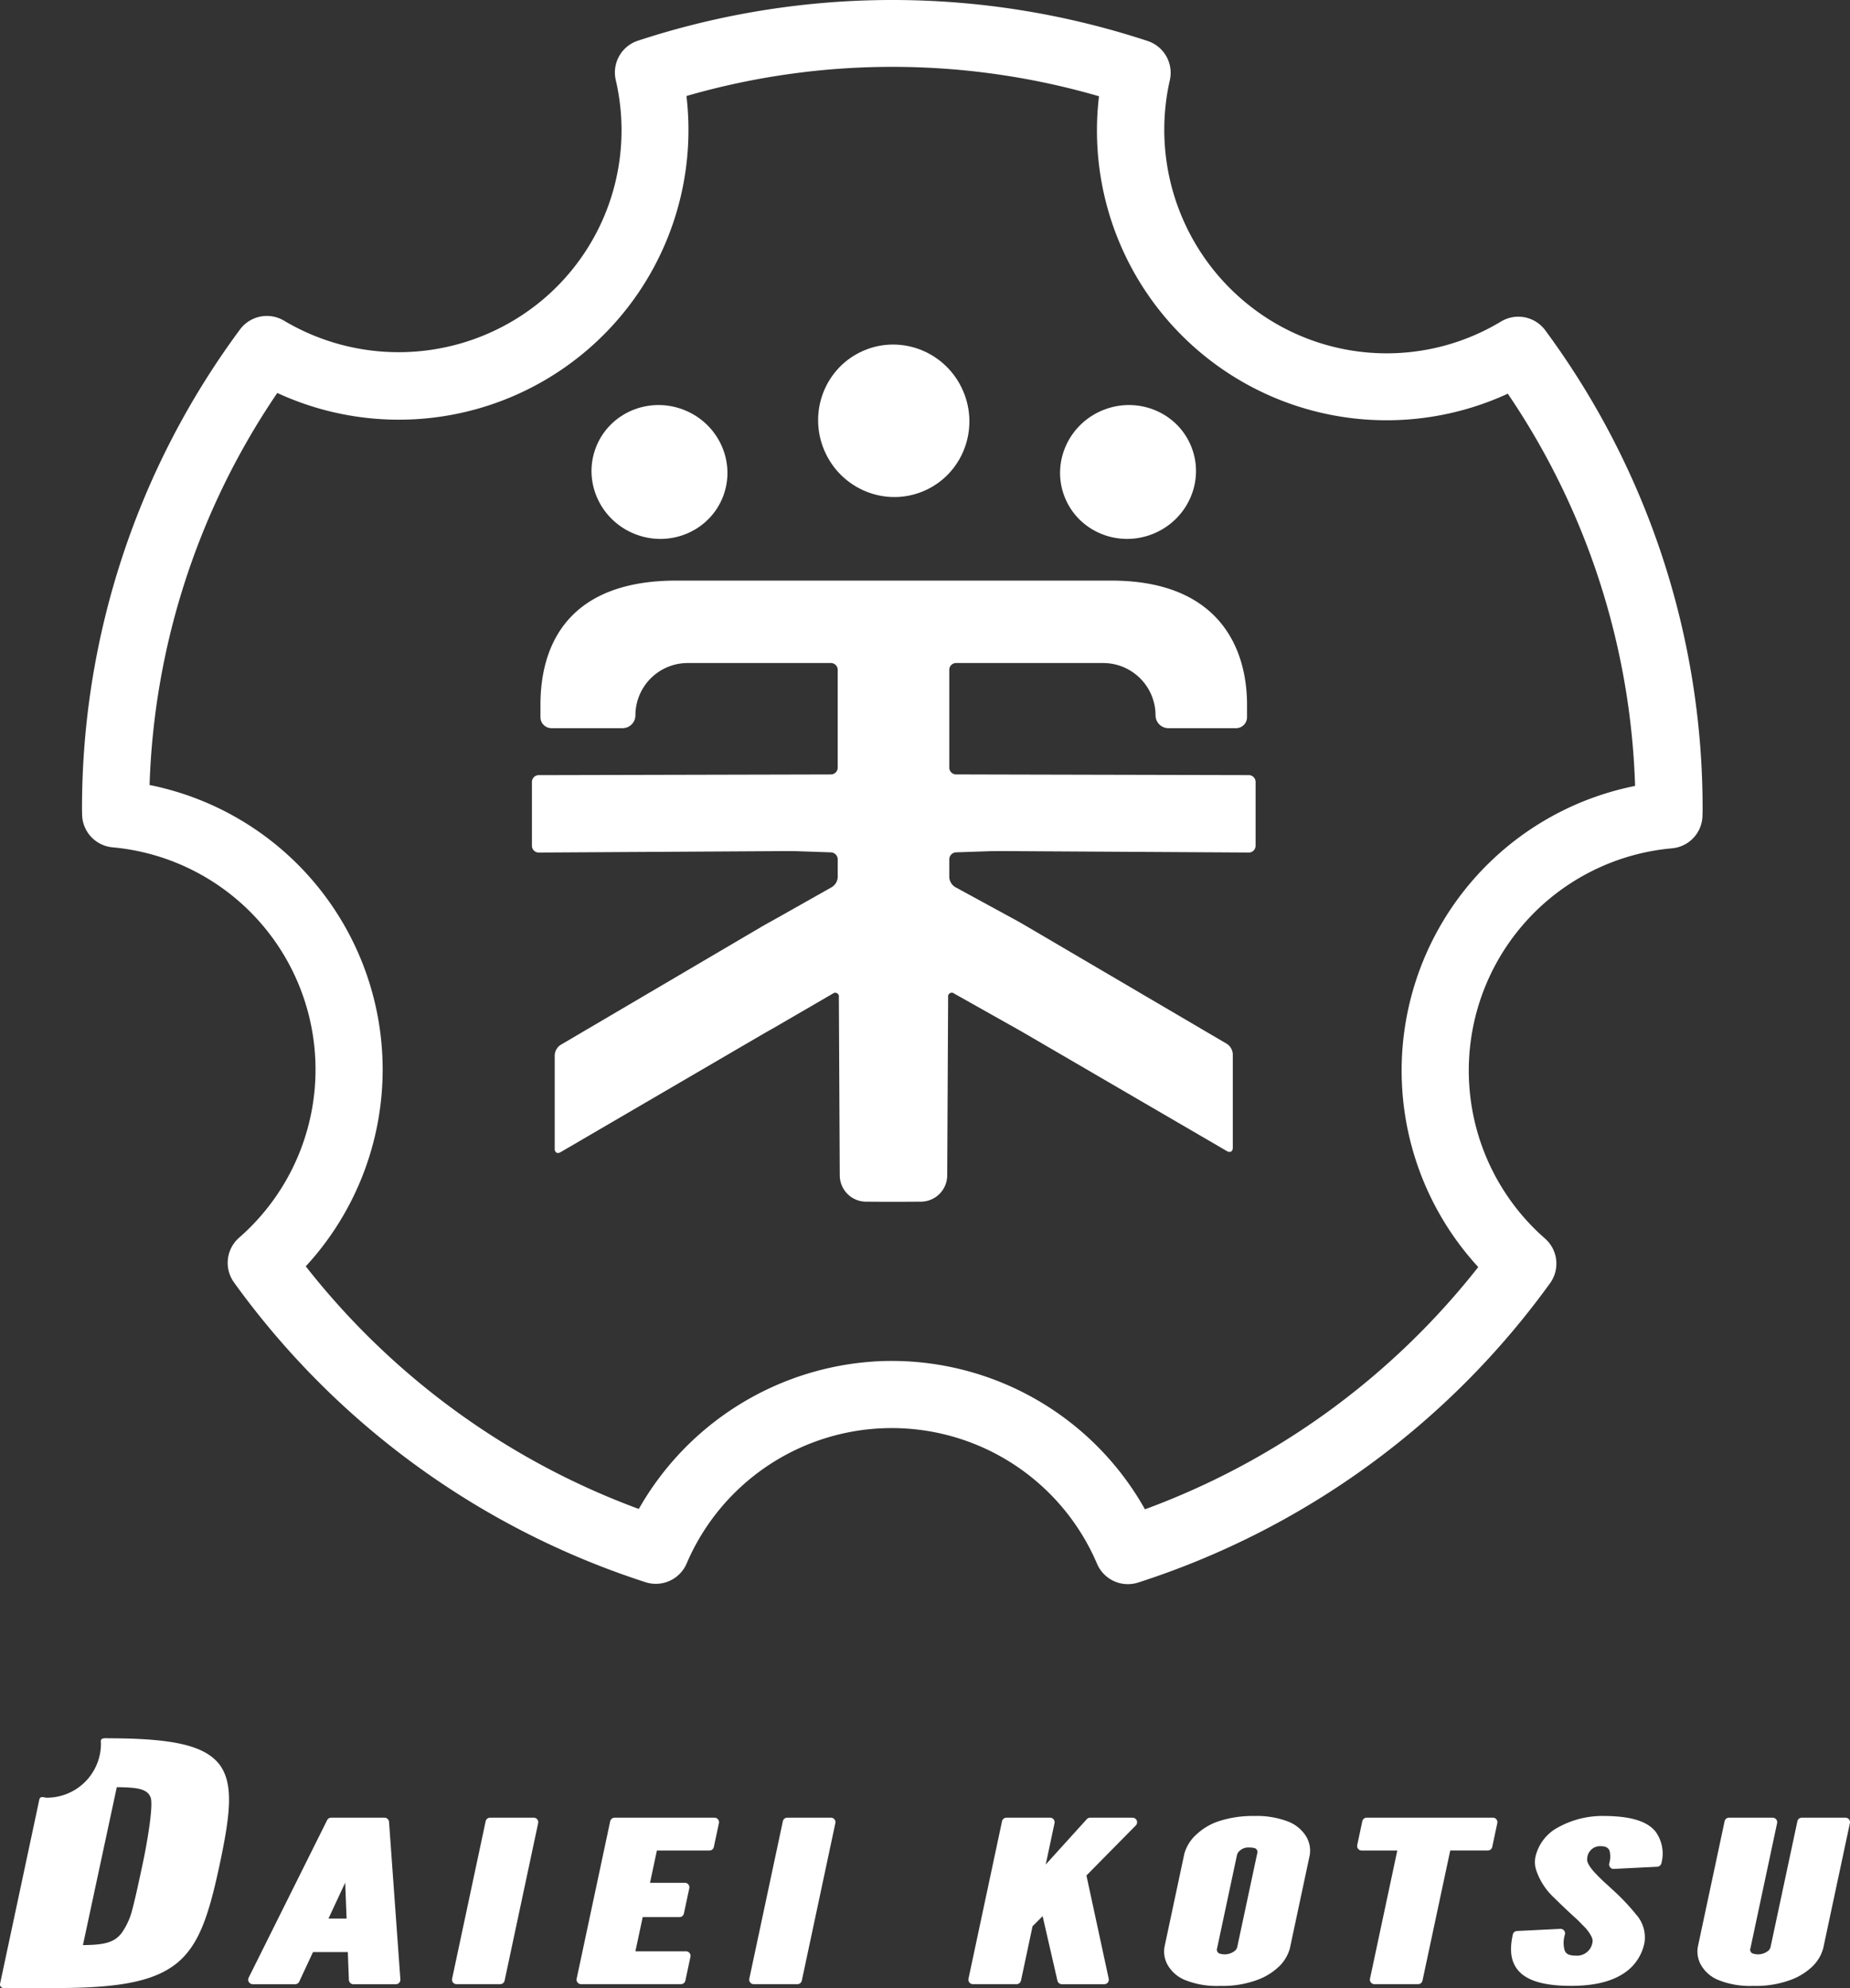
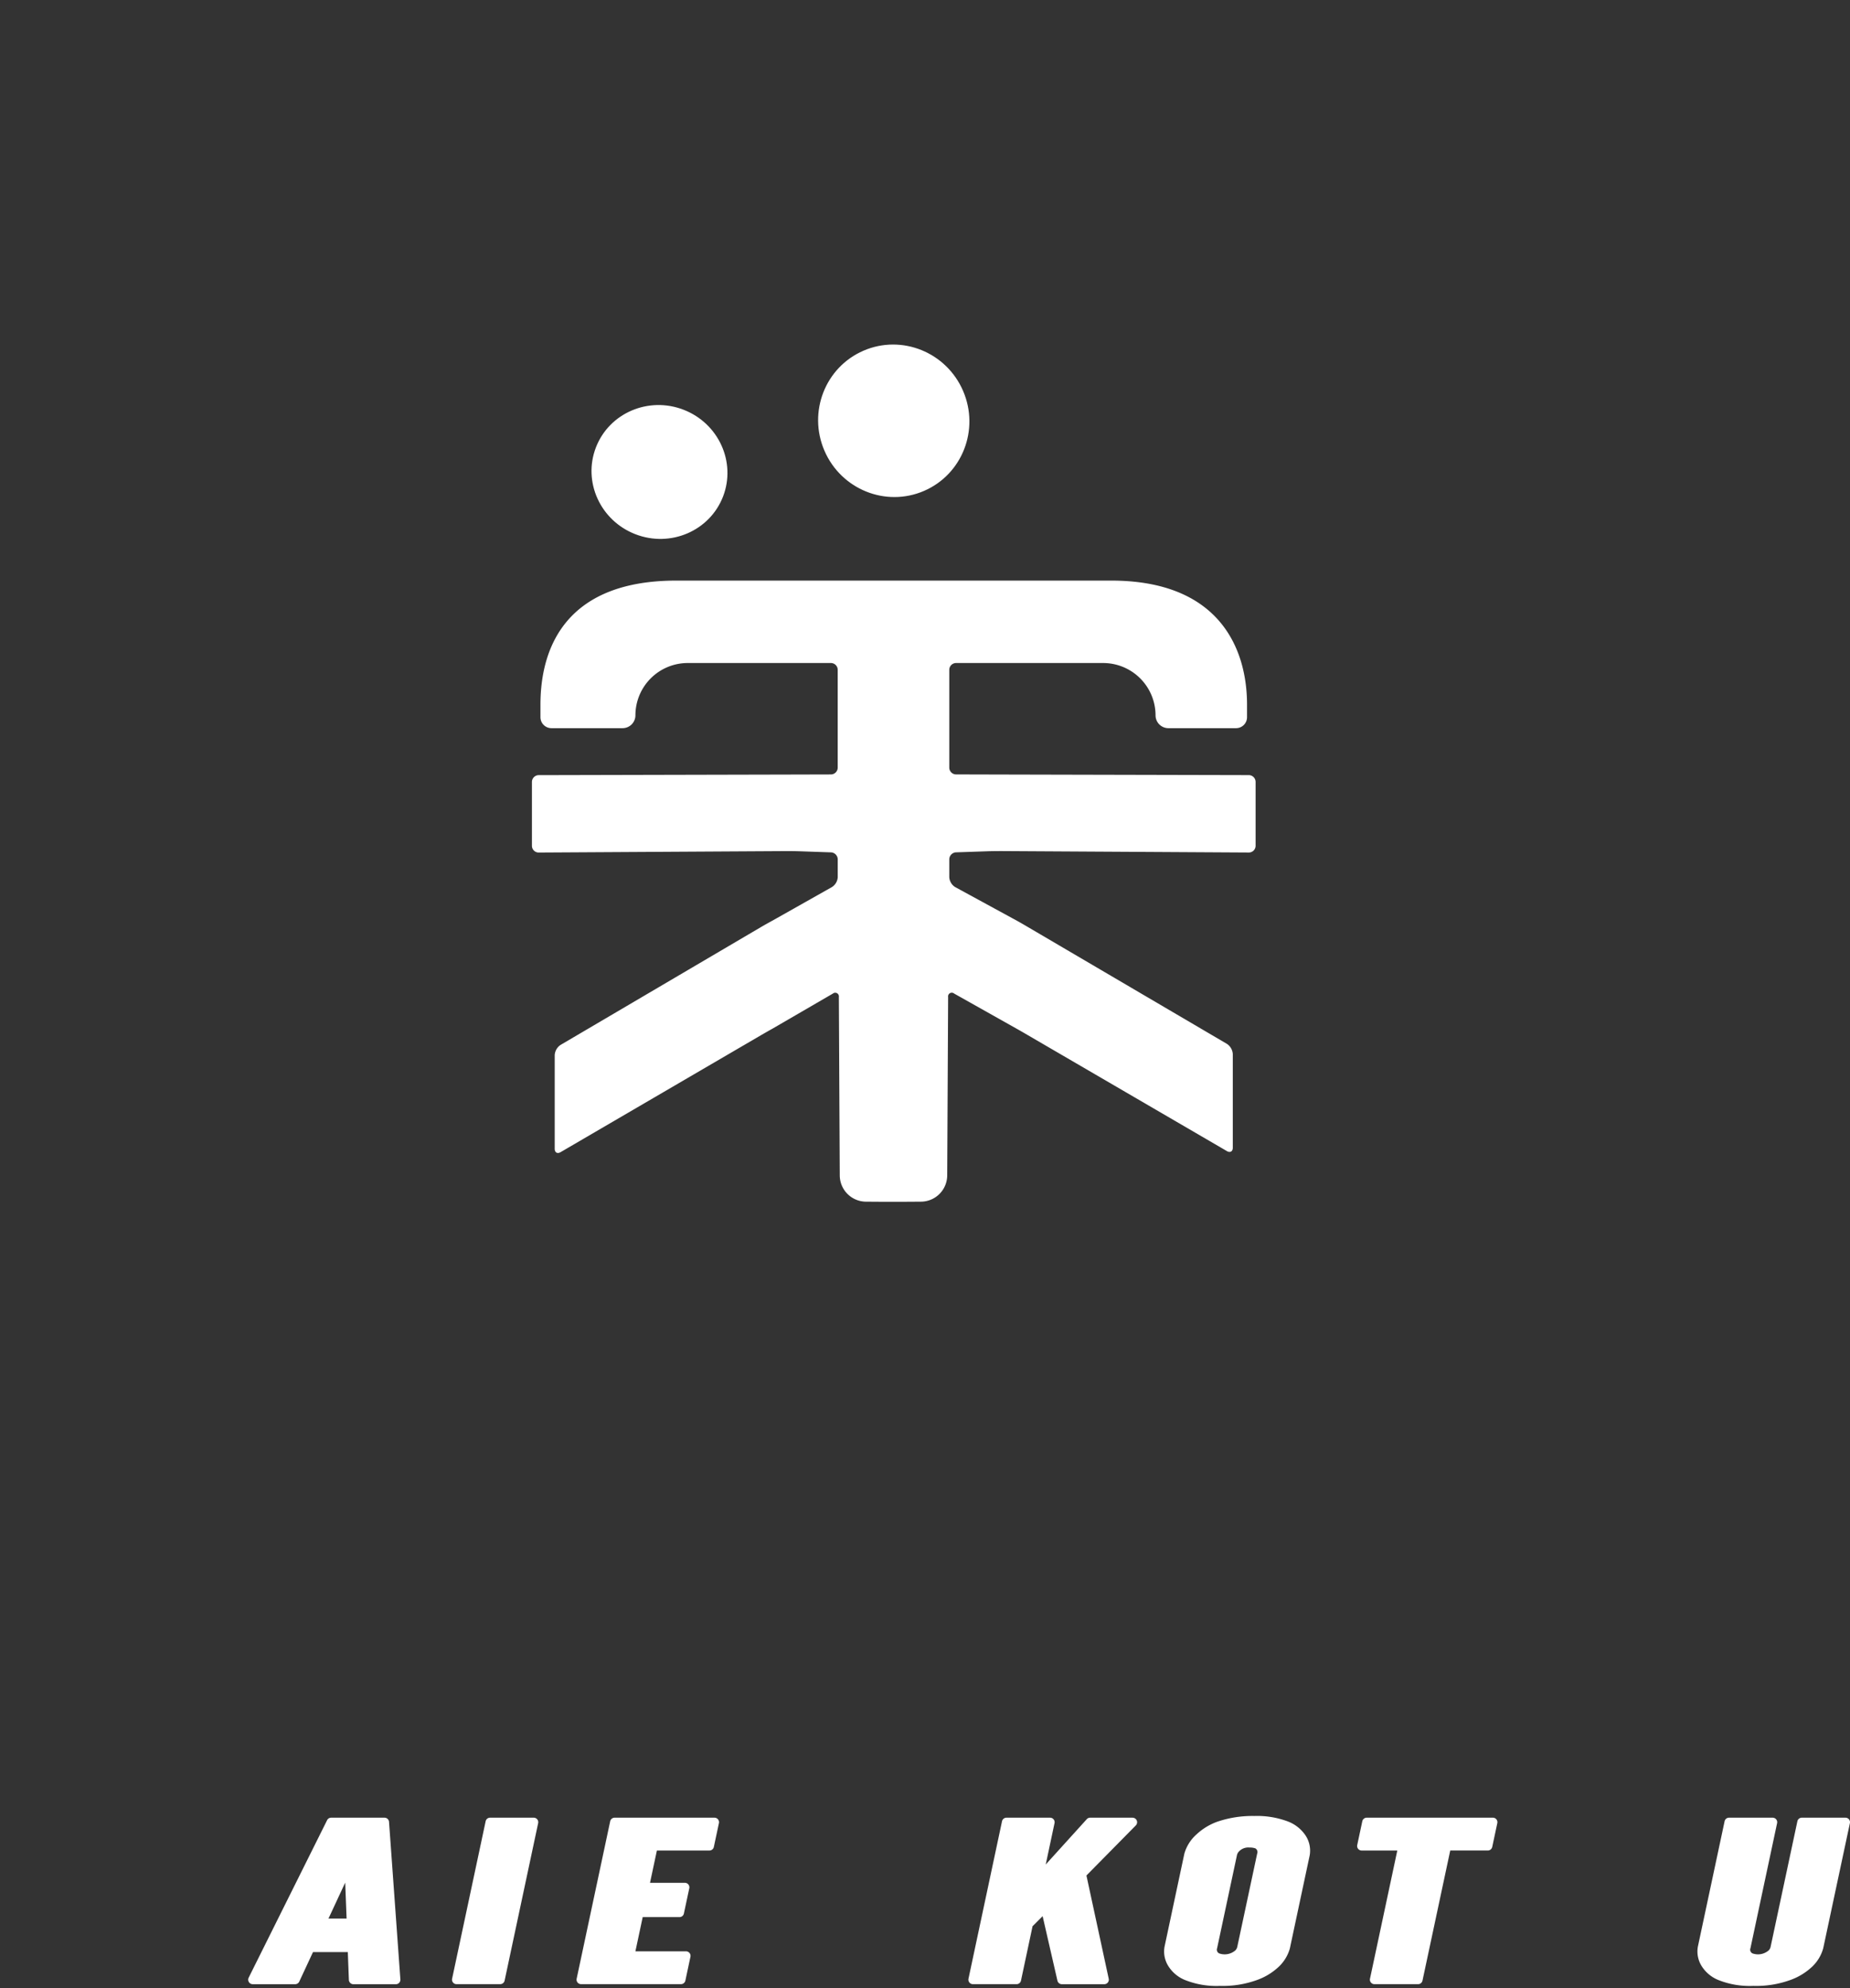
<svg xmlns="http://www.w3.org/2000/svg" width="320" height="343.809" viewBox="0 0 320 343.809">
  <rect x="0" y="0" width="320" height="343.809" fill="#333333" stroke="none" />
  <g id="グループ_88" data-name="グループ 88" transform="translate(-20 -20)">
    <g id="グループ_1" data-name="グループ 1" transform="translate(20 320.606)">
      <path id="パス_1" data-name="パス 1" d="M856.113,1115.834H846.88a.785.785,0,0,0-.7.433L832.614,1143.5a.781.781,0,0,0,.7,1.13h7.344a.778.778,0,0,0,.709-.453l2.374-5.1h6.022l.185,4.807a.783.783,0,0,0,.783.751h7.343a.776.776,0,0,0,.573-.249.79.79,0,0,0,.208-.588l-1.961-27.227A.782.782,0,0,0,856.113,1115.834Zm-6.56,17.446h-3.135l2.893-6.214Z" transform="translate(-789.601 -1102.086)" fill="#fff" />
      <path id="パス_2" data-name="パス 2" d="M885.154,1115.834H877.6a.78.78,0,0,0-.764.62l-5.8,27.226a.78.78,0,0,0,.764.944h7.556a.78.78,0,0,0,.763-.619l5.8-27.227a.781.781,0,0,0-.765-.945Z" transform="translate(-792.833 -1102.086)" fill="#fff" />
      <path id="パス_3" data-name="パス 3" d="M918.393,1115.834H901.117a.78.78,0,0,0-.764.62l-5.8,27.226a.781.781,0,0,0,.765.944h17.277a.779.779,0,0,0,.764-.619l.876-4.113a.782.782,0,0,0-.764-.945h-8.755l1.26-5.918h6.362a.778.778,0,0,0,.764-.618l.933-4.372a.781.781,0,0,0-.764-.944h-6.03l1.192-5.585h9.087a.78.78,0,0,0,.764-.62l.877-4.111a.782.782,0,0,0-.764-.945Z" transform="translate(-794.807 -1102.086)" fill="#fff" />
-       <path id="パス_4" data-name="パス 4" d="M941.276,1115.834H933.72a.779.779,0,0,0-.764.62l-5.8,27.226a.781.781,0,0,0,.766.944h7.554a.778.778,0,0,0,.763-.619l5.8-27.227a.781.781,0,0,0-.764-.945Z" transform="translate(-797.545 -1102.086)" fill="#fff" />
      <path id="パス_5" data-name="パス 5" d="M996.928,1115.834h-7.344a.785.785,0,0,0-.58.258l-7.1,7.836,1.521-7.148a.782.782,0,0,0-.764-.945h-7.554a.78.78,0,0,0-.764.62l-5.8,27.226a.781.781,0,0,0,.764.944h7.554a.779.779,0,0,0,.764-.619l2-9.4,1.742-1.742,2.561,11.159a.783.783,0,0,0,.763.607h7.343a.791.791,0,0,0,.61-.29.782.782,0,0,0,.155-.657l-3.854-17.851,8.54-8.662a.782.782,0,0,0-.557-1.331Z" transform="translate(-801.021 -1102.086)" fill="#fff" />
      <path id="パス_6" data-name="パス 6" d="M1027,1116.5a15.147,15.147,0,0,0-5.919-.988,18.877,18.877,0,0,0-6.341.972,10.418,10.418,0,0,0-3.625,2.19,7.02,7.02,0,0,0-2.126,3.347l-3.426,16.085a4.727,4.727,0,0,0,.741,3.5,6.076,6.076,0,0,0,2.839,2.291,14.657,14.657,0,0,0,6.009,1,17.3,17.3,0,0,0,6.271-.972,10.733,10.733,0,0,0,3.689-2.153,6.955,6.955,0,0,0,2.122-3.336l.01-.046,3.428-16.087a4.761,4.761,0,0,0-.749-3.46A6.426,6.426,0,0,0,1027,1116.5Zm-8.841,21.56a1.28,1.28,0,0,1-.361.707,2.838,2.838,0,0,1-2.789.509.711.711,0,0,1-.356-.889l3.42-16.038a1.329,1.329,0,0,1,.341-.679,2.2,2.2,0,0,1,1.839-.7,2.876,2.876,0,0,1,1.012.143.736.736,0,0,1,.316.913Z" transform="translate(-804.126 -1102.059)" fill="#fff" />
      <path id="パス_7" data-name="パス 7" d="M1065.412,1115.834h-21.823a.778.778,0,0,0-.763.62l-.876,4.11a.771.771,0,0,0,.155.656.781.781,0,0,0,.608.291h6.169l-4.724,22.17a.781.781,0,0,0,.764.944h7.554a.779.779,0,0,0,.764-.619l4.8-22.5h6.5a.781.781,0,0,0,.764-.62l.876-4.111a.782.782,0,0,0-.764-.945Z" transform="translate(-807.186 -1102.086)" fill="#fff" />
-       <path id="パス_8" data-name="パス 8" d="M1087.212,1115.511a15.9,15.9,0,0,0-8.478,2.2l-.008,0a7.767,7.767,0,0,0-3.492,4.786,4.53,4.53,0,0,0,.183,2.588,11.471,11.471,0,0,0,3,4.541c1.309,1.293,2.648,2.56,3.967,3.749.357.343.688.683,1.008,1.016l.543.55c.872,1.054,1.262,1.841,1.155,2.338a2.7,2.7,0,0,1-2.95,2.381c-1.562,0-1.777-.641-1.907-1.016a4.923,4.923,0,0,1,.091-2.668.779.779,0,0,0-.169-.67.8.8,0,0,0-.635-.274l-7.493.371a.781.781,0,0,0-.727.617c-.4,1.877-.66,4.274.883,6.145,1.516,1.834,4.517,2.726,9.175,2.726,3.977,0,6.987-.721,9.2-2.205a8.174,8.174,0,0,0,3.517-5.264,5.946,5.946,0,0,0-1.472-4.9,37.063,37.063,0,0,0-4.031-4.246l-.888-.823a31.478,31.478,0,0,1-2.417-2.378c-.86-1-1.207-1.711-1.093-2.253a2.219,2.219,0,0,1,2.4-2.083c.984,0,1.3.424,1.458.778a4.15,4.15,0,0,1-.052,2.2.782.782,0,0,0,.167.672.7.7,0,0,0,.635.273l7.494-.37a.784.784,0,0,0,.728-.617,6.452,6.452,0,0,0-1.021-5.47C1094.523,1116.384,1091.6,1115.545,1087.212,1115.511Z" transform="translate(-809.626 -1102.059)" fill="#fff" />
      <path id="パス_9" data-name="パス 9" d="M1132.408,1116.124a.784.784,0,0,0-.607-.29h-7.556a.778.778,0,0,0-.763.62l-4.615,21.632a1.289,1.289,0,0,1-.359.707,2.833,2.833,0,0,1-2.791.509.706.706,0,0,1-.354-.89l4.61-21.633a.781.781,0,0,0-.765-.945h-7.553a.779.779,0,0,0-.763.62l-4.623,21.68a4.75,4.75,0,0,0,.742,3.5,6.1,6.1,0,0,0,2.841,2.289,14.633,14.633,0,0,0,6.01,1,17.273,17.273,0,0,0,6.271-.972,10.771,10.771,0,0,0,3.689-2.153,6.93,6.93,0,0,0,2.13-3.383l4.613-21.633A.781.781,0,0,0,1132.408,1116.124Z" transform="translate(-812.583 -1102.086)" fill="#fff" />
-       <path id="パス_10" data-name="パス 10" d="M823.665,1105.427c-2.518-3.3-7.926-4.584-19.28-4.584,0,0-.927-.091-1.147.15-.2.225-.111.461-.111.771a9.351,9.351,0,0,1-9.352,9.351c-.414,0-.807-.238-1.137,0-.181.129-.269.782-.269.782l-6.69,31.382a.626.626,0,0,0,.613.755h9.154c11.3,0,17.194-1.257,21.036-4.482l.007-.007c3.7-3.2,5.327-8.218,7.188-16.944C825.551,1113.785,826.068,1108.715,823.665,1105.427ZM810.376,1122.4c-.714,3.348-1.277,5.992-1.8,7.949a12.015,12.015,0,0,1-1.911,4.225c-1.3,1.643-3.079,2-6.655,2.038l5.856-27.313c3.651.022,5.3.317,5.854,1.782C812.228,1112.393,811.131,1118.861,810.376,1122.4Z" transform="translate(-785.665 -1100.826)" fill="#fff" />
    </g>
    <g id="グループ_2" data-name="グループ 2" transform="translate(112.005 75.478)">
      <ellipse id="楕円形_1" data-name="楕円形 1" cx="11.542" cy="11.787" rx="11.542" ry="11.787" transform="translate(6.909 32.657) rotate(-68.845)" fill="#fff" />
      <ellipse id="楕円形_2" data-name="楕円形 2" cx="13.058" cy="13.207" rx="13.058" ry="13.207" transform="translate(45.374 10.329) rotate(-23.296)" fill="#fff" />
-       <ellipse id="楕円形_3" data-name="楕円形 3" cx="11.787" cy="11.542" rx="11.787" ry="11.542" transform="translate(87.957 19.636) rotate(-21.155)" fill="#fff" />
      <path id="パス_11" data-name="パス 11" d="M958.3,914.62a1.181,1.181,0,0,0,1.174,1.177l5.5.014,2.349.006,42.787.1a1.182,1.182,0,0,1,1.174,1.178v11.043a1.169,1.169,0,0,1-1.174,1.167l-42.787-.251c-.646,0-1.7.01-2.349.032l-5.5.187a1.227,1.227,0,0,0-1.174,1.214v3.075a2.161,2.161,0,0,0,1.035,1.728l9.951,5.421c.57.3,1.491.822,2.048,1.149l34.993,20.539a2.276,2.276,0,0,1,1.012,1.769v16.192c0,.646-.456.909-1.014.583l-34.989-20.376c-.558-.326-1.477-.847-2.042-1.16l-10.16-5.715a.639.639,0,0,0-1.034.605l-.158,30.849a4.566,4.566,0,0,1-4.535,4.54l-3.714.024c-.645,0-1.7,0-2.349,0l-3.454-.023a4.563,4.563,0,0,1-4.534-4.539L939.2,954.3a.638.638,0,0,0-1.034-.6l-10.43,6.057c-.564.313-1.483.837-2.041,1.162l-34.631,20.206c-.558.327-1.015.064-1.015-.583V964.349a2.281,2.281,0,0,1,1.012-1.769L925.7,942.215c.558-.328,1.478-.845,2.048-1.151l10.222-5.768a2.167,2.167,0,0,0,1.035-1.73v-3.075a1.227,1.227,0,0,0-1.174-1.214l-5.413-.187c-.645-.022-1.7-.036-2.347-.032l-42.788.251a1.169,1.169,0,0,1-1.174-1.167V917.1a1.182,1.182,0,0,1,1.174-1.178l42.788-.1,2.349-.006,5.411-.014A1.182,1.182,0,0,0,939,914.62V897.706a1.179,1.179,0,0,0-1.174-1.174H913.062a9.052,9.052,0,0,0-9.052,9.044h0a2.226,2.226,0,0,1-2.226,2.223h-12.3a1.9,1.9,0,0,1-1.9-1.9v-2.154c0-10.6,5.04-21.467,23.484-21.467h75.252c18.506,0,23.483,11.54,23.483,21.467V905.9a1.9,1.9,0,0,1-1.9,1.9h-11.7a2.224,2.224,0,0,1-2.225-2.221h0a9.064,9.064,0,0,0-9.064-9.046h-25.44a1.177,1.177,0,0,0-1.174,1.174Z" transform="translate(-886.105 -837.346)" fill="#fff" />
    </g>
-     <path id="パス_12" data-name="パス 12" d="M1054.266,829.805a5.789,5.789,0,0,0-7.648-1.548,38.282,38.282,0,0,1-41.077-.953,38.76,38.76,0,0,1-16.234-40.744,5.788,5.788,0,0,0-3.833-6.809,141.1,141.1,0,0,0-88.161-.052,5.787,5.787,0,0,0-3.839,6.8,38.3,38.3,0,0,1-13.6,38.782,38.766,38.766,0,0,1-43.76,2.853,5.786,5.786,0,0,0-7.656,1.535,139.1,139.1,0,0,0-27.307,83.122l.016.685a5.789,5.789,0,0,0,5.281,5.727,38.59,38.59,0,0,1,21.893,67.493,5.783,5.783,0,0,0-.893,7.761,141.2,141.2,0,0,0,71.19,51.841,5.8,5.8,0,0,0,7.1-3.247,38.59,38.59,0,0,1,70.98.045,5.8,5.8,0,0,0,5.342,3.532,5.909,5.909,0,0,0,1.76-.272,141.207,141.207,0,0,0,71.252-51.757,5.778,5.778,0,0,0-.881-7.76,38.59,38.59,0,0,1,21.972-67.466,5.783,5.783,0,0,0,5.288-5.73l.006-.227c.007-.212.013-.429.013-.64A139.044,139.044,0,0,0,1054.266,829.805Zm-11.6,161.98a130.611,130.611,0,0,1-57.656,41.9,50.242,50.242,0,0,0-43.812-25.66q-1.044,0-2.1.044a50.576,50.576,0,0,0-41.637,25.557,130.632,130.632,0,0,1-57.605-41.962,50.193,50.193,0,0,0-27.019-83.242,127.786,127.786,0,0,1,22.092-67.8,50.1,50.1,0,0,0,70.774-51.355,128.246,128.246,0,0,1,71.359.043,50.1,50.1,0,0,0,70.71,51.439,127.781,127.781,0,0,1,22.018,67.835,50.195,50.195,0,0,0-27.126,83.209Z" transform="translate(-766.965 -752.663)" fill="#fff" />
  </g>
</svg>